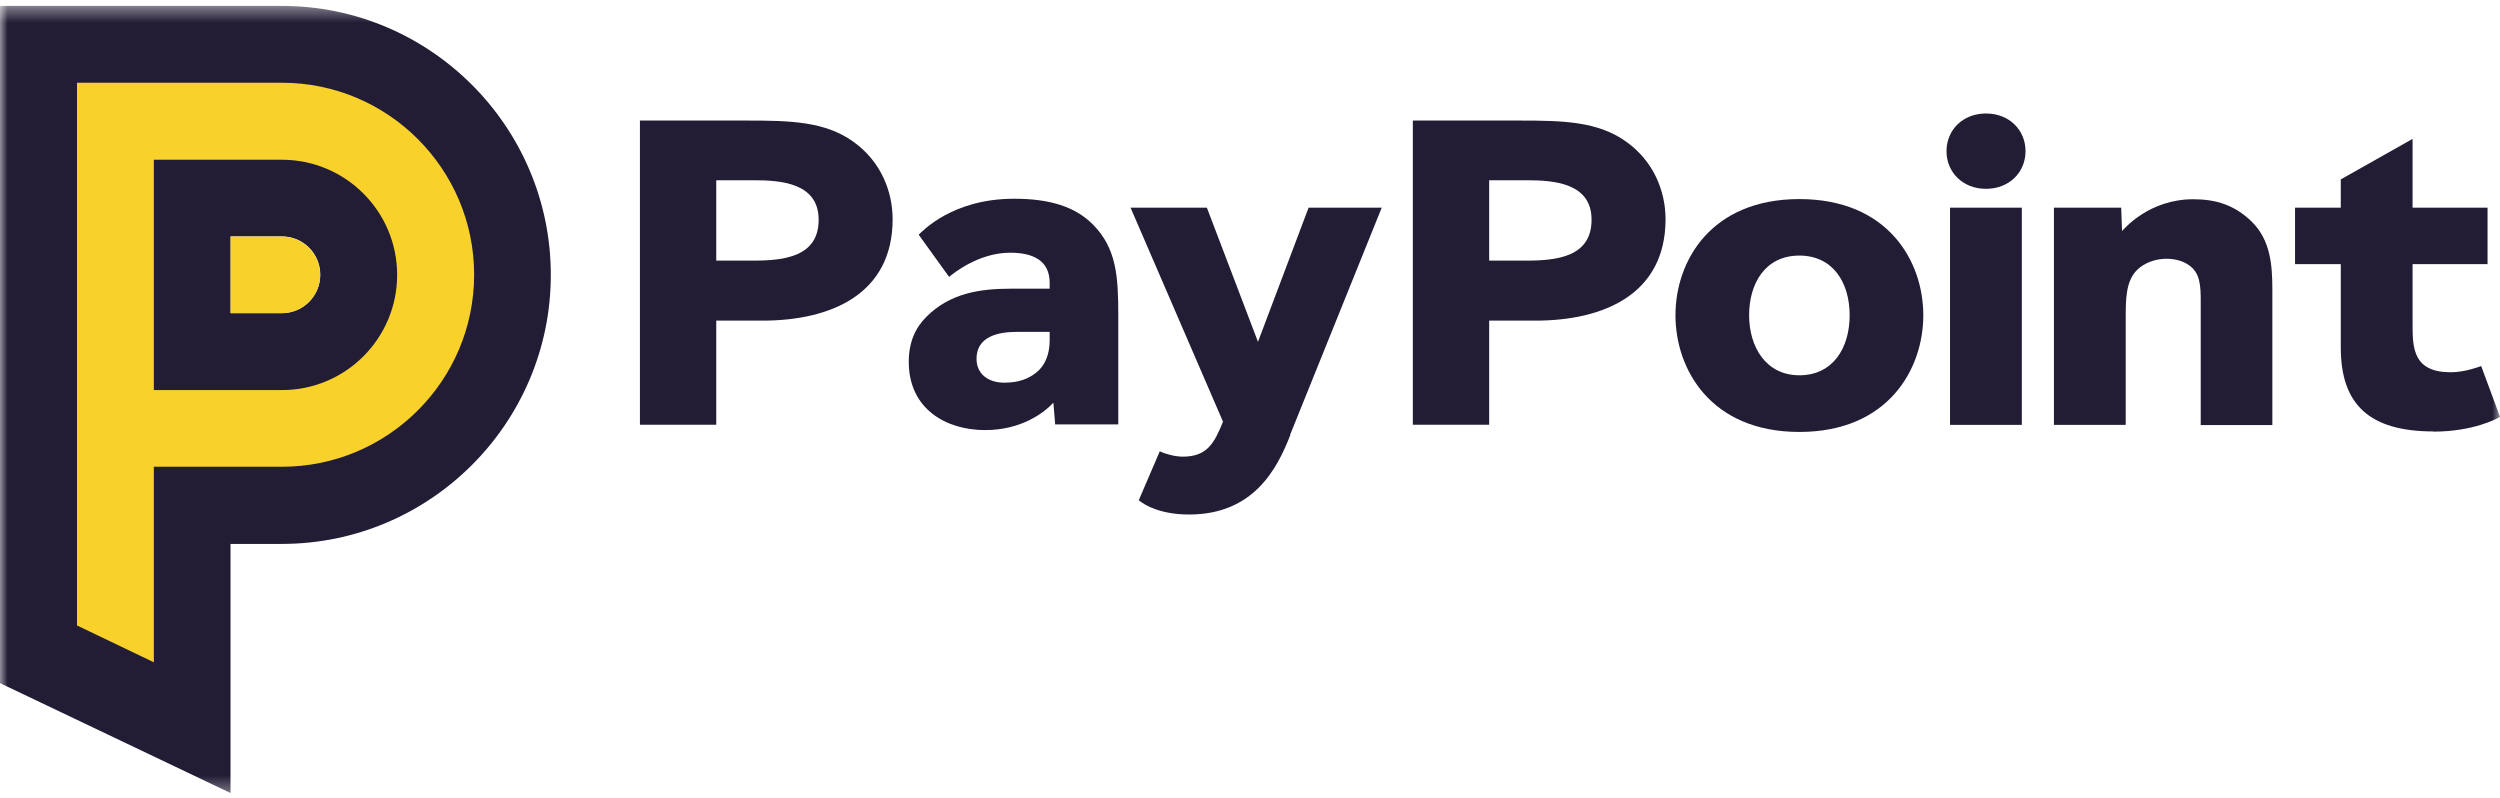
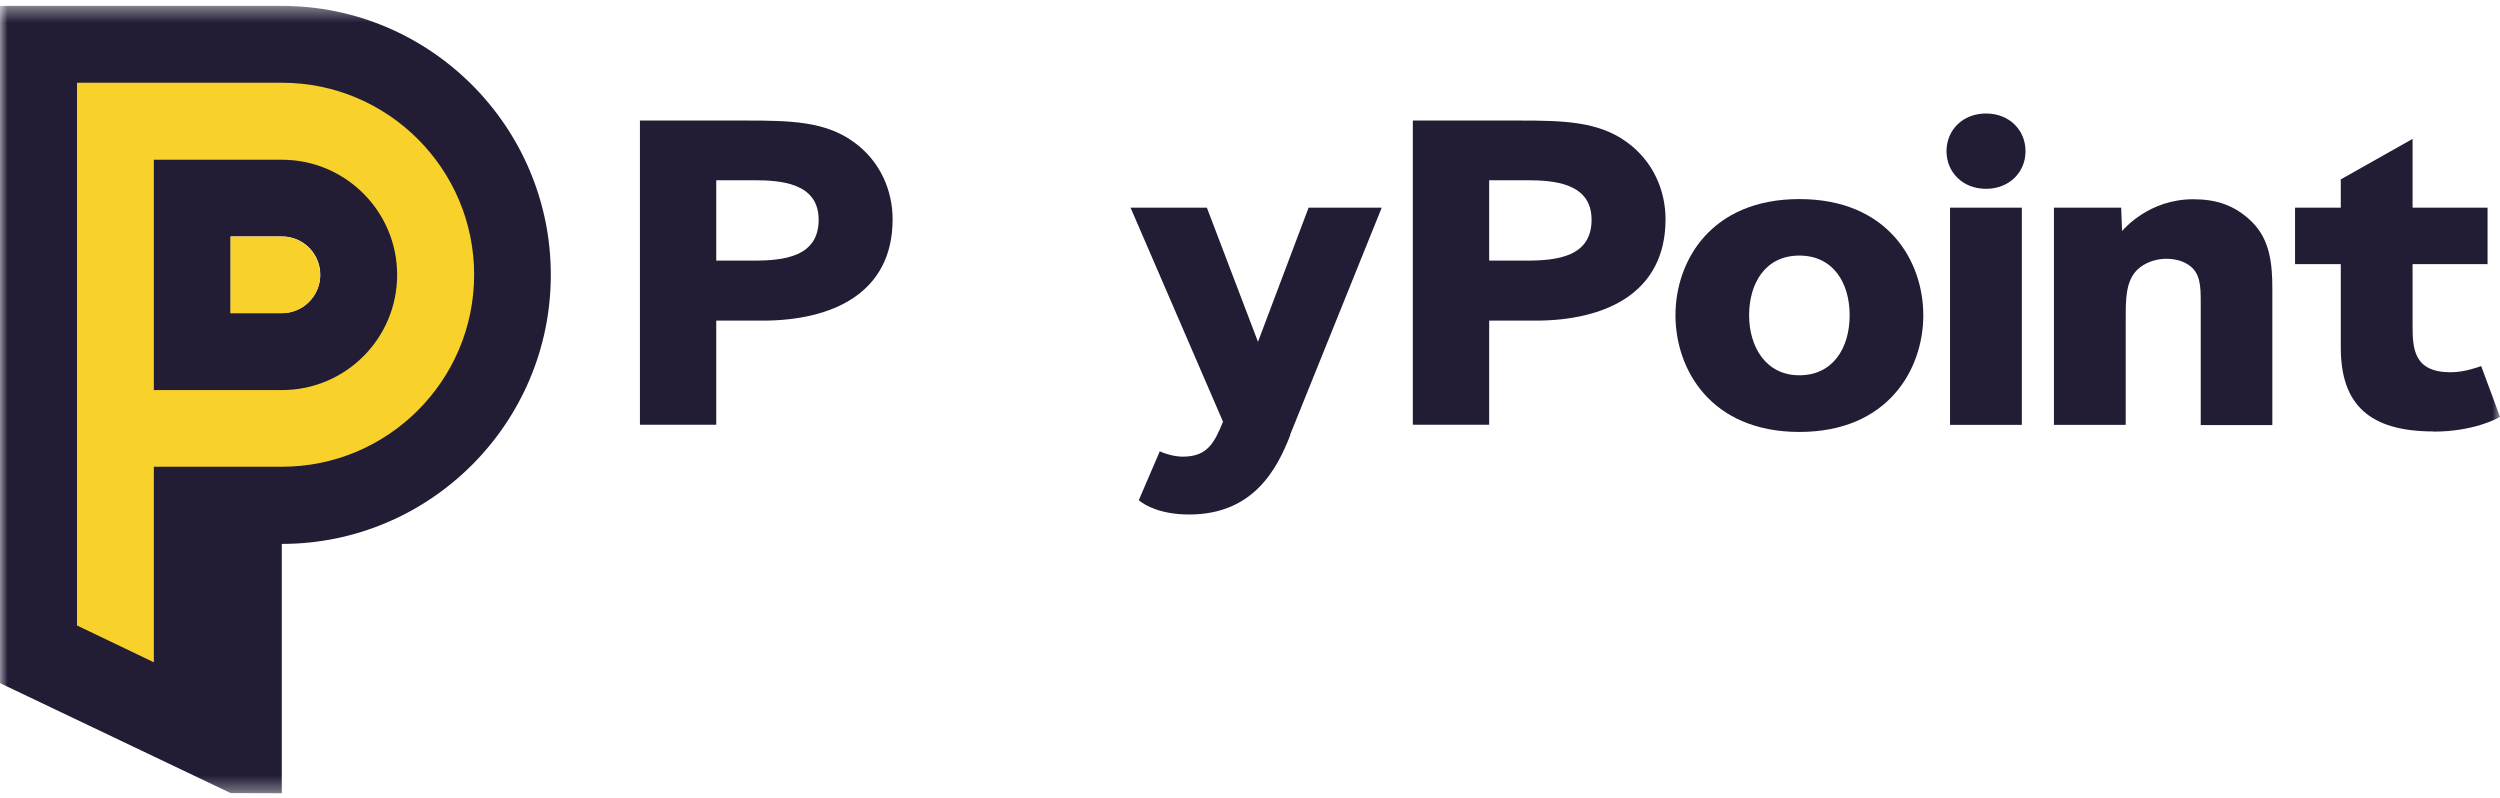
<svg xmlns="http://www.w3.org/2000/svg" width="166" height="53" viewBox="0 0 166 53" fill="none">
  <g id="Clip path group">
    <mask id="mask0_25_102" style="mask-type:luminance" maskUnits="userSpaceOnUse" x="0" y="0" width="166" height="53">
      <g id="clippath">
        <path id="Vector" d="M166 0.391H0V52.662H166V0.391Z" fill="white" />
      </g>
    </mask>
    <g mask="url(#mask0_25_102)">
      <g id="Group">
-         <path id="Vector_2" d="M15.317 52.662L0 45.36V0.391H18.711C28.558 0.391 36.574 8.407 36.574 18.254C36.574 28.101 28.558 36.116 18.711 36.116H15.306V52.673L15.317 52.662ZM15.317 20.788H18.722C20.129 20.788 21.268 19.649 21.268 18.243C21.268 16.836 20.129 15.697 18.722 15.697H15.317V20.788Z" fill="#221C35" />
+         <path id="Vector_2" d="M15.317 52.662L0 45.36V0.391H18.711C28.558 0.391 36.574 8.407 36.574 18.254C36.574 28.101 28.558 36.116 18.711 36.116V52.673L15.317 52.662ZM15.317 20.788H18.722C20.129 20.788 21.268 19.649 21.268 18.243C21.268 16.836 20.129 15.697 18.722 15.697H15.317V20.788Z" fill="#221C35" />
        <path id="Vector_3" d="M10.215 43.976L5.113 41.531V5.493H18.722C25.756 5.493 31.483 11.21 31.483 18.243C31.483 25.276 25.756 30.992 18.722 30.992H10.215V43.954V43.976ZM10.215 25.901H18.722C22.942 25.901 26.37 22.474 26.37 18.254C26.37 14.034 22.942 10.607 18.722 10.607H10.215V25.901Z" fill="#F8D12A" />
        <path id="Vector_4" d="M18.711 15.709H15.306V20.799H18.711C20.118 20.799 21.257 19.661 21.257 18.254C21.257 16.847 20.118 15.709 18.711 15.709Z" fill="#F8D12A" />
        <path id="Vector_5" d="M50.038 11.968H47.559V17.305H50.038C52.092 17.305 54.358 17.037 54.358 14.592C54.358 12.147 51.858 11.968 50.038 11.968ZM50.629 21.29H47.559V28.201H42.491V8.005H49.614C52.471 8.005 54.771 8.061 56.647 9.4C58.489 10.707 59.27 12.705 59.27 14.558C59.27 19.504 55.218 21.29 50.629 21.29Z" fill="#221C35" />
-         <path id="Vector_6" d="M69.709 22.038H67.499C66.282 22.038 64.841 22.34 64.841 23.825C64.841 24.807 65.589 25.41 66.683 25.41C67.666 25.41 68.325 25.142 68.861 24.695C69.43 24.215 69.698 23.467 69.698 22.608V22.038H69.709ZM70.066 28.201L69.944 26.738C69.318 27.419 67.8 28.558 65.411 28.558C62.821 28.558 60.342 27.163 60.342 24.026C60.342 22.708 60.789 21.759 61.503 21.045C63.078 19.459 65.076 19.169 67.108 19.169H69.698V18.778C69.698 17.26 68.537 16.78 67.074 16.78C64.987 16.78 63.29 18.153 63.022 18.388L61.001 15.585C61.235 15.373 63.212 13.196 67.342 13.196C69.72 13.196 71.395 13.732 72.556 14.893C74.141 16.479 74.253 18.377 74.253 20.911V28.179H70.055L70.066 28.201Z" fill="#221C35" />
        <path id="Vector_7" d="M85.685 28.86C84.792 31.182 83.207 34.163 78.953 34.163C77.111 34.163 76.028 33.571 75.615 33.214L77.01 29.965C77.368 30.144 78.026 30.322 78.529 30.322C80.136 30.322 80.617 29.463 81.208 28L75.068 13.788H80.136L83.53 22.697L86.891 13.788H91.747L85.663 28.871L85.685 28.86Z" fill="#221C35" />
        <path id="Vector_8" d="M101.359 11.968H98.881V17.305H101.359C103.414 17.305 105.68 17.037 105.68 14.592C105.68 12.147 103.179 11.968 101.359 11.968ZM101.951 21.29H98.881V28.201H93.812V8.005H100.935C103.793 8.005 106.093 8.061 107.969 9.4C109.811 10.707 110.592 12.705 110.592 14.558C110.592 19.504 106.54 21.29 101.951 21.29Z" fill="#221C35" />
        <path id="Vector_9" d="M119.479 16.97C117.19 16.97 116.141 18.846 116.141 20.933C116.141 23.021 117.246 24.919 119.479 24.919C121.712 24.919 122.817 23.099 122.817 20.933C122.817 18.767 121.712 16.97 119.479 16.97ZM119.479 28.681C113.607 28.681 111.251 24.539 111.251 20.933C111.251 17.327 113.607 13.219 119.479 13.219C125.351 13.219 127.707 17.327 127.707 20.933C127.707 24.539 125.351 28.681 119.479 28.681Z" fill="#221C35" />
        <path id="Vector_10" d="M129.482 13.788H134.249V28.212H129.482V13.788ZM131.871 12.538C130.319 12.538 129.248 11.432 129.248 10.037C129.248 8.641 130.319 7.536 131.871 7.536C133.423 7.536 134.495 8.641 134.495 10.037C134.495 11.432 133.423 12.538 131.871 12.538Z" fill="#221C35" />
        <path id="Vector_11" d="M146.128 28.201V20.007C146.128 19.024 146.105 18.098 145.324 17.595C145 17.361 144.487 17.182 143.839 17.182C143.191 17.182 142.41 17.416 141.896 17.93C141.148 18.678 141.148 19.895 141.148 21.09V28.212H136.381V13.788H140.847L140.903 15.34C141.048 15.195 142.689 13.23 145.636 13.23C147.155 13.23 148.405 13.621 149.544 14.748C150.738 15.943 150.884 17.55 150.884 19.192V28.224H146.117L146.128 28.201Z" fill="#221C35" />
        <path id="Vector_12" d="M161.59 28.648C157.326 28.648 155.428 26.861 155.428 23.077V17.539H152.391V13.788H155.428V11.912L160.195 9.222V13.788H165.174V17.539H160.195V21.558C160.195 23.133 160.251 24.718 162.729 24.718C163.656 24.718 164.605 24.36 164.75 24.305L166 27.676C165.822 27.799 164.214 28.659 161.59 28.659" fill="#221C35" />
      </g>
    </g>
  </g>
</svg>